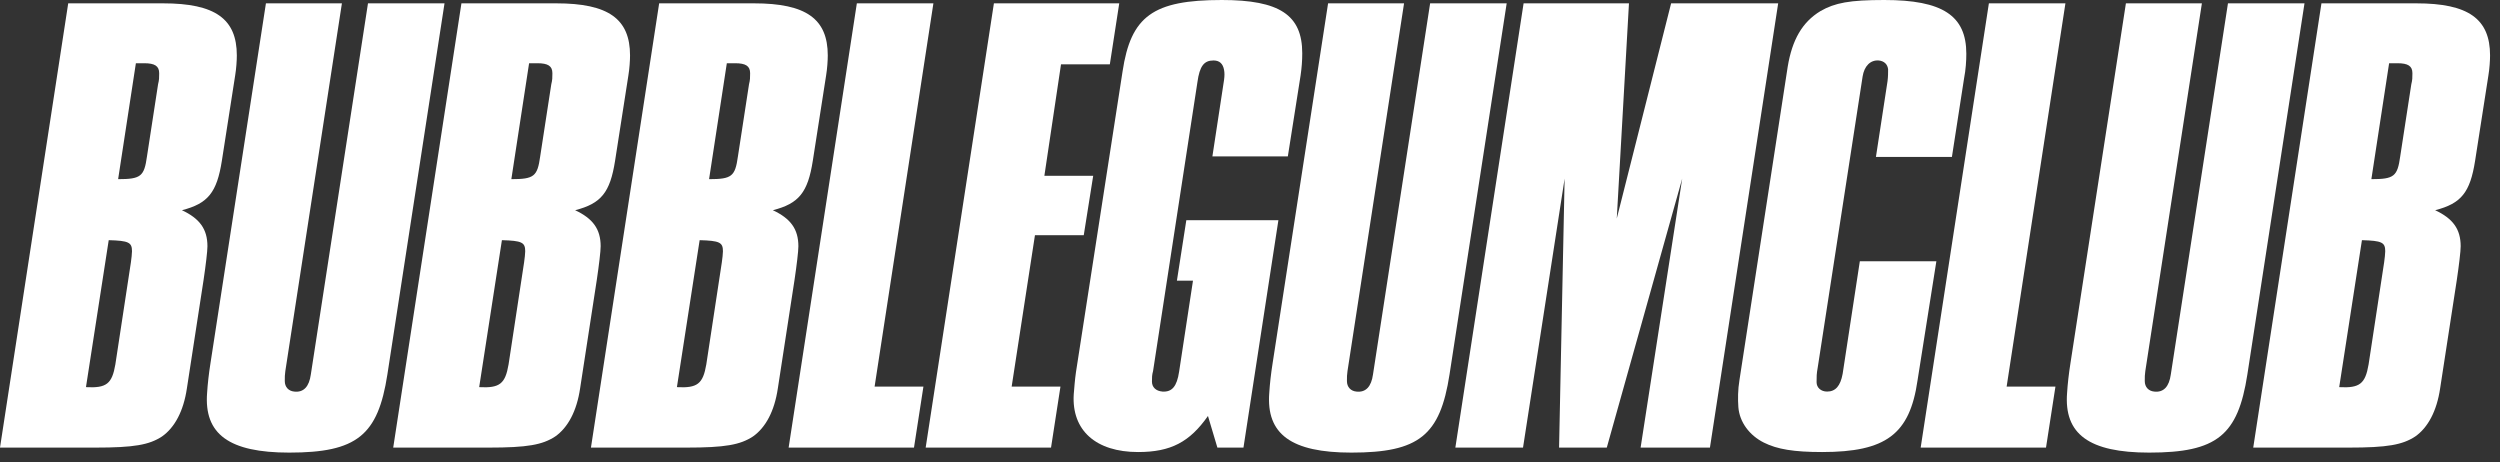
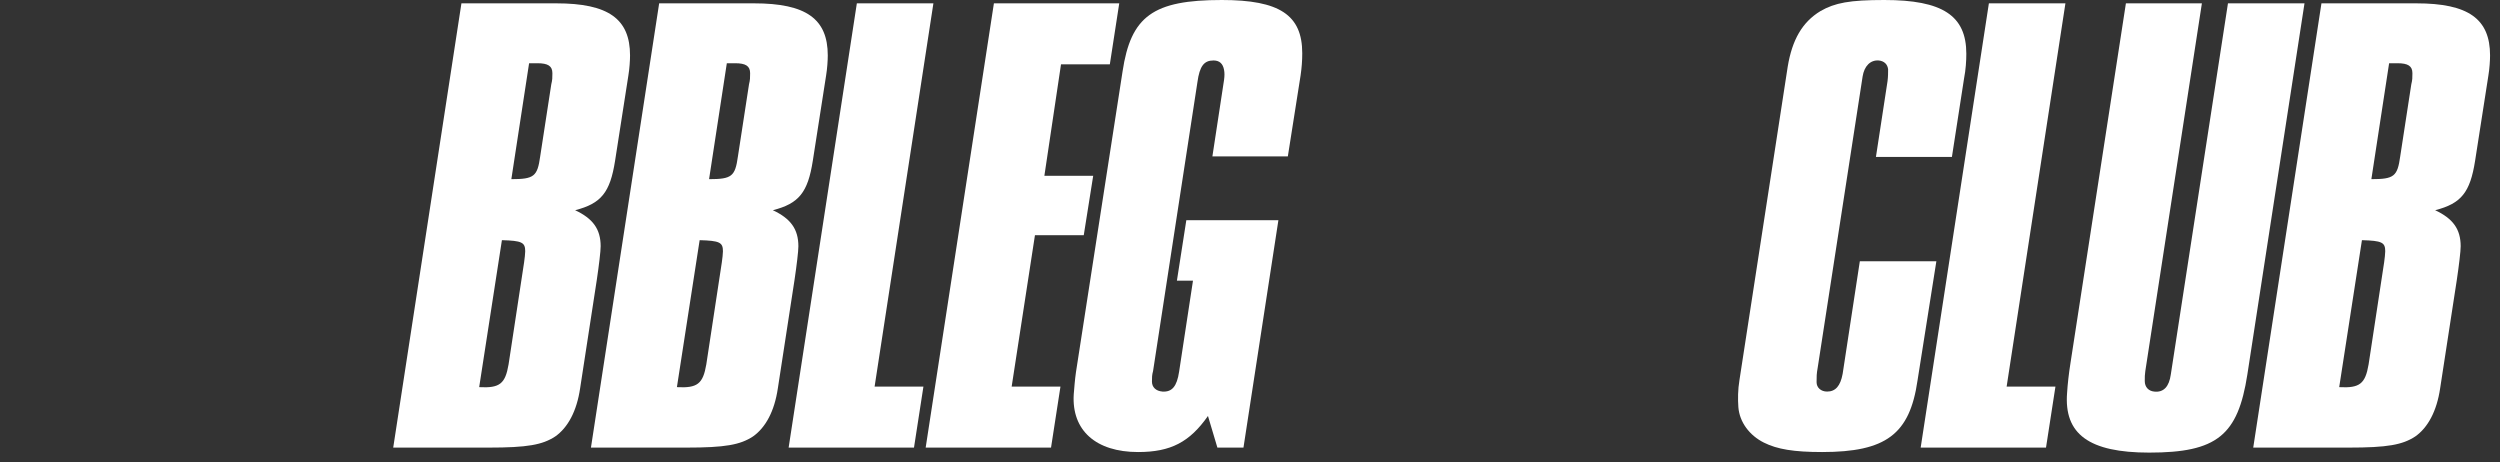
<svg xmlns="http://www.w3.org/2000/svg" width="119" height="22" viewBox="0 0 119 22" fill="none">
  <rect x="0" y="0" width="119" height="22" fill="#333333" stroke="none" />
  <path d="M107.254 21.306L110.501 0.159H115.016C117.497 0.159 118.527 0.898 118.527 2.64C118.527 2.878 118.501 3.274 118.448 3.591L117.814 7.657C117.577 9.161 117.154 9.689 115.913 10.006C116.758 10.402 117.128 10.904 117.128 11.722C117.128 11.96 117.049 12.62 116.943 13.333L116.151 18.481C115.993 19.563 115.57 20.355 114.963 20.778C114.356 21.174 113.643 21.306 111.795 21.306H107.254ZM112.428 11.432L111.346 18.428C112.323 18.481 112.587 18.27 112.745 17.346L113.485 12.488C113.511 12.277 113.537 12.092 113.537 11.96C113.537 11.537 113.379 11.458 112.428 11.432ZM113.722 3.01L112.877 8.528C113.96 8.528 114.118 8.396 114.25 7.445L114.778 4.013C114.831 3.802 114.831 3.696 114.831 3.485C114.831 3.142 114.62 3.01 114.118 3.01H113.722Z" fill="white" />
  <path d="M101.193 0.159H104.81L102.117 17.663C102.091 17.847 102.091 17.927 102.091 18.138C102.091 18.428 102.275 18.613 102.539 18.639C102.988 18.692 103.252 18.402 103.331 17.821L106.051 0.159H109.694L106.975 17.821C106.526 20.725 105.523 21.544 102.302 21.544C99.451 21.544 98.236 20.672 98.394 18.692C98.421 18.27 98.474 17.794 98.553 17.293L101.193 0.159Z" fill="white" />
  <path d="M91.424 21.306L94.671 0.159H98.314L95.516 18.402H97.839L97.39 21.306H91.424Z" fill="white" />
  <path d="M92.171 12.435L91.274 18.111C90.904 20.672 89.769 21.517 86.733 21.517C85.386 21.517 84.594 21.385 83.961 21.068C83.274 20.725 82.799 20.091 82.746 19.378C82.72 19.009 82.72 18.56 82.799 18.085L85.096 3.168C85.307 1.901 85.782 1.056 86.654 0.528C87.34 0.132 88.053 0 89.69 0C92.462 0 93.597 0.739 93.597 2.561C93.597 2.878 93.571 3.327 93.491 3.723L92.911 7.471H89.294L89.848 3.855C89.874 3.643 89.874 3.459 89.874 3.3C89.848 3.063 89.69 2.904 89.426 2.878C89.03 2.851 88.739 3.142 88.66 3.643L86.522 17.504C86.469 17.794 86.469 17.926 86.469 18.19C86.469 18.454 86.68 18.639 86.97 18.639C87.366 18.639 87.604 18.375 87.71 17.794L88.528 12.435H92.171Z" fill="white" />
-   <path d="M69.275 21.306L72.523 0.159H77.539L76.958 10.402L79.545 0.159H84.641L81.393 21.306H78.093L80.073 8.501L76.483 21.306H74.212L74.476 8.501L72.496 21.306H69.275Z" fill="white" />
-   <path d="M63.217 0.159H66.833L64.141 17.663C64.114 17.847 64.114 17.927 64.114 18.138C64.114 18.428 64.299 18.613 64.563 18.639C65.012 18.692 65.276 18.402 65.355 17.821L68.074 0.159H71.718L68.998 17.821C68.549 20.725 67.546 21.544 64.325 21.544C61.474 21.544 60.26 20.672 60.418 18.692C60.444 18.27 60.497 17.794 60.576 17.293L63.217 0.159Z" fill="white" />
  <path d="M57.948 21.306L57.499 19.801C56.628 21.042 55.73 21.517 54.173 21.517C52.166 21.517 51.005 20.487 51.11 18.771C51.136 18.454 51.163 18.085 51.216 17.715L53.433 3.406C53.829 0.766 54.886 0 58.159 0C60.905 0 61.987 0.713 61.987 2.534C61.987 2.904 61.961 3.221 61.908 3.591L61.301 7.445H57.71L58.265 3.802C58.291 3.617 58.291 3.459 58.265 3.327C58.212 3.036 58.054 2.878 57.763 2.878C57.314 2.878 57.103 3.142 56.998 3.907L54.886 17.662C54.833 17.847 54.833 17.979 54.833 18.164C54.833 18.428 55.017 18.613 55.334 18.639C55.783 18.666 56.021 18.401 56.126 17.689L56.786 13.359H56.021L56.469 10.481H60.852L59.189 21.306H57.948Z" fill="white" />
  <path d="M44.062 21.306L47.31 0.159H53.276L52.828 3.063H50.504L49.712 8.369H52.036L51.587 11.194H49.264L48.155 18.402H50.478L50.029 21.306H44.062Z" fill="white" />
  <path d="M37.539 21.306L40.786 0.159H44.43L41.631 18.402H43.955L43.506 21.306H37.539Z" fill="white" />
  <path d="M28.129 21.306L31.376 0.159H35.891C38.373 0.159 39.402 0.898 39.402 2.64C39.402 2.878 39.376 3.274 39.323 3.591L38.689 7.657C38.452 9.161 38.029 9.689 36.788 10.006C37.633 10.402 38.003 10.904 38.003 11.722C38.003 11.96 37.924 12.62 37.818 13.333L37.026 18.481C36.868 19.563 36.445 20.355 35.838 20.778C35.231 21.174 34.518 21.306 32.67 21.306H28.129ZM33.303 11.432L32.221 18.428C33.198 18.481 33.462 18.27 33.62 17.346L34.359 12.488C34.386 12.277 34.412 12.092 34.412 11.96C34.412 11.537 34.254 11.458 33.303 11.432ZM34.597 3.01L33.752 8.528C34.835 8.528 34.993 8.396 35.125 7.445L35.653 4.013C35.706 3.802 35.706 3.696 35.706 3.485C35.706 3.142 35.495 3.01 34.993 3.01H34.597Z" fill="white" />
  <path d="M18.717 21.306L21.964 0.159H26.479C28.96 0.159 29.99 0.898 29.99 2.64C29.99 2.878 29.964 3.274 29.911 3.591L29.277 7.657C29.04 9.161 28.617 9.689 27.376 10.006C28.221 10.402 28.591 10.904 28.591 11.722C28.591 11.96 28.512 12.62 28.406 13.333L27.614 18.481C27.456 19.563 27.033 20.355 26.426 20.778C25.819 21.174 25.106 21.306 23.258 21.306H18.717ZM23.891 11.432L22.809 18.428C23.786 18.481 24.05 18.27 24.208 17.346L24.947 12.488C24.974 12.277 25 12.092 25 11.96C25 11.537 24.842 11.458 23.891 11.432ZM25.185 3.01L24.34 8.528C25.423 8.528 25.581 8.396 25.713 7.445L26.241 4.013C26.294 3.802 26.294 3.696 26.294 3.485C26.294 3.142 26.083 3.01 25.581 3.01H25.185Z" fill="white" />
-   <path d="M12.658 0.159H16.275L13.582 17.663C13.556 17.847 13.556 17.927 13.556 18.138C13.556 18.428 13.74 18.613 14.004 18.639C14.453 18.692 14.717 18.402 14.796 17.821L17.516 0.159H21.159L18.44 17.821C17.991 20.725 16.988 21.544 13.767 21.544C10.915 21.544 9.701 20.672 9.859 18.692C9.886 18.27 9.939 17.794 10.018 17.293L12.658 0.159Z" fill="white" />
-   <path d="M0 21.306L3.247 0.159H7.762C10.244 0.159 11.273 0.898 11.273 2.64C11.273 2.878 11.247 3.274 11.194 3.591L10.56 7.657C10.323 9.161 9.9 9.689 8.66 10.006C9.504 10.402 9.874 10.904 9.874 11.722C9.874 11.96 9.795 12.62 9.689 13.333L8.897 18.481C8.739 19.563 8.316 20.355 7.709 20.778C7.102 21.174 6.389 21.306 4.541 21.306H0ZM5.175 11.432L4.092 18.428C5.069 18.481 5.333 18.27 5.491 17.346L6.231 12.488C6.257 12.277 6.283 12.092 6.283 11.96C6.283 11.537 6.125 11.458 5.175 11.432ZM6.468 3.01L5.623 8.528C6.706 8.528 6.864 8.396 6.996 7.445L7.524 4.013C7.577 3.802 7.577 3.696 7.577 3.485C7.577 3.142 7.366 3.01 6.864 3.01H6.468Z" fill="white" />
</svg>